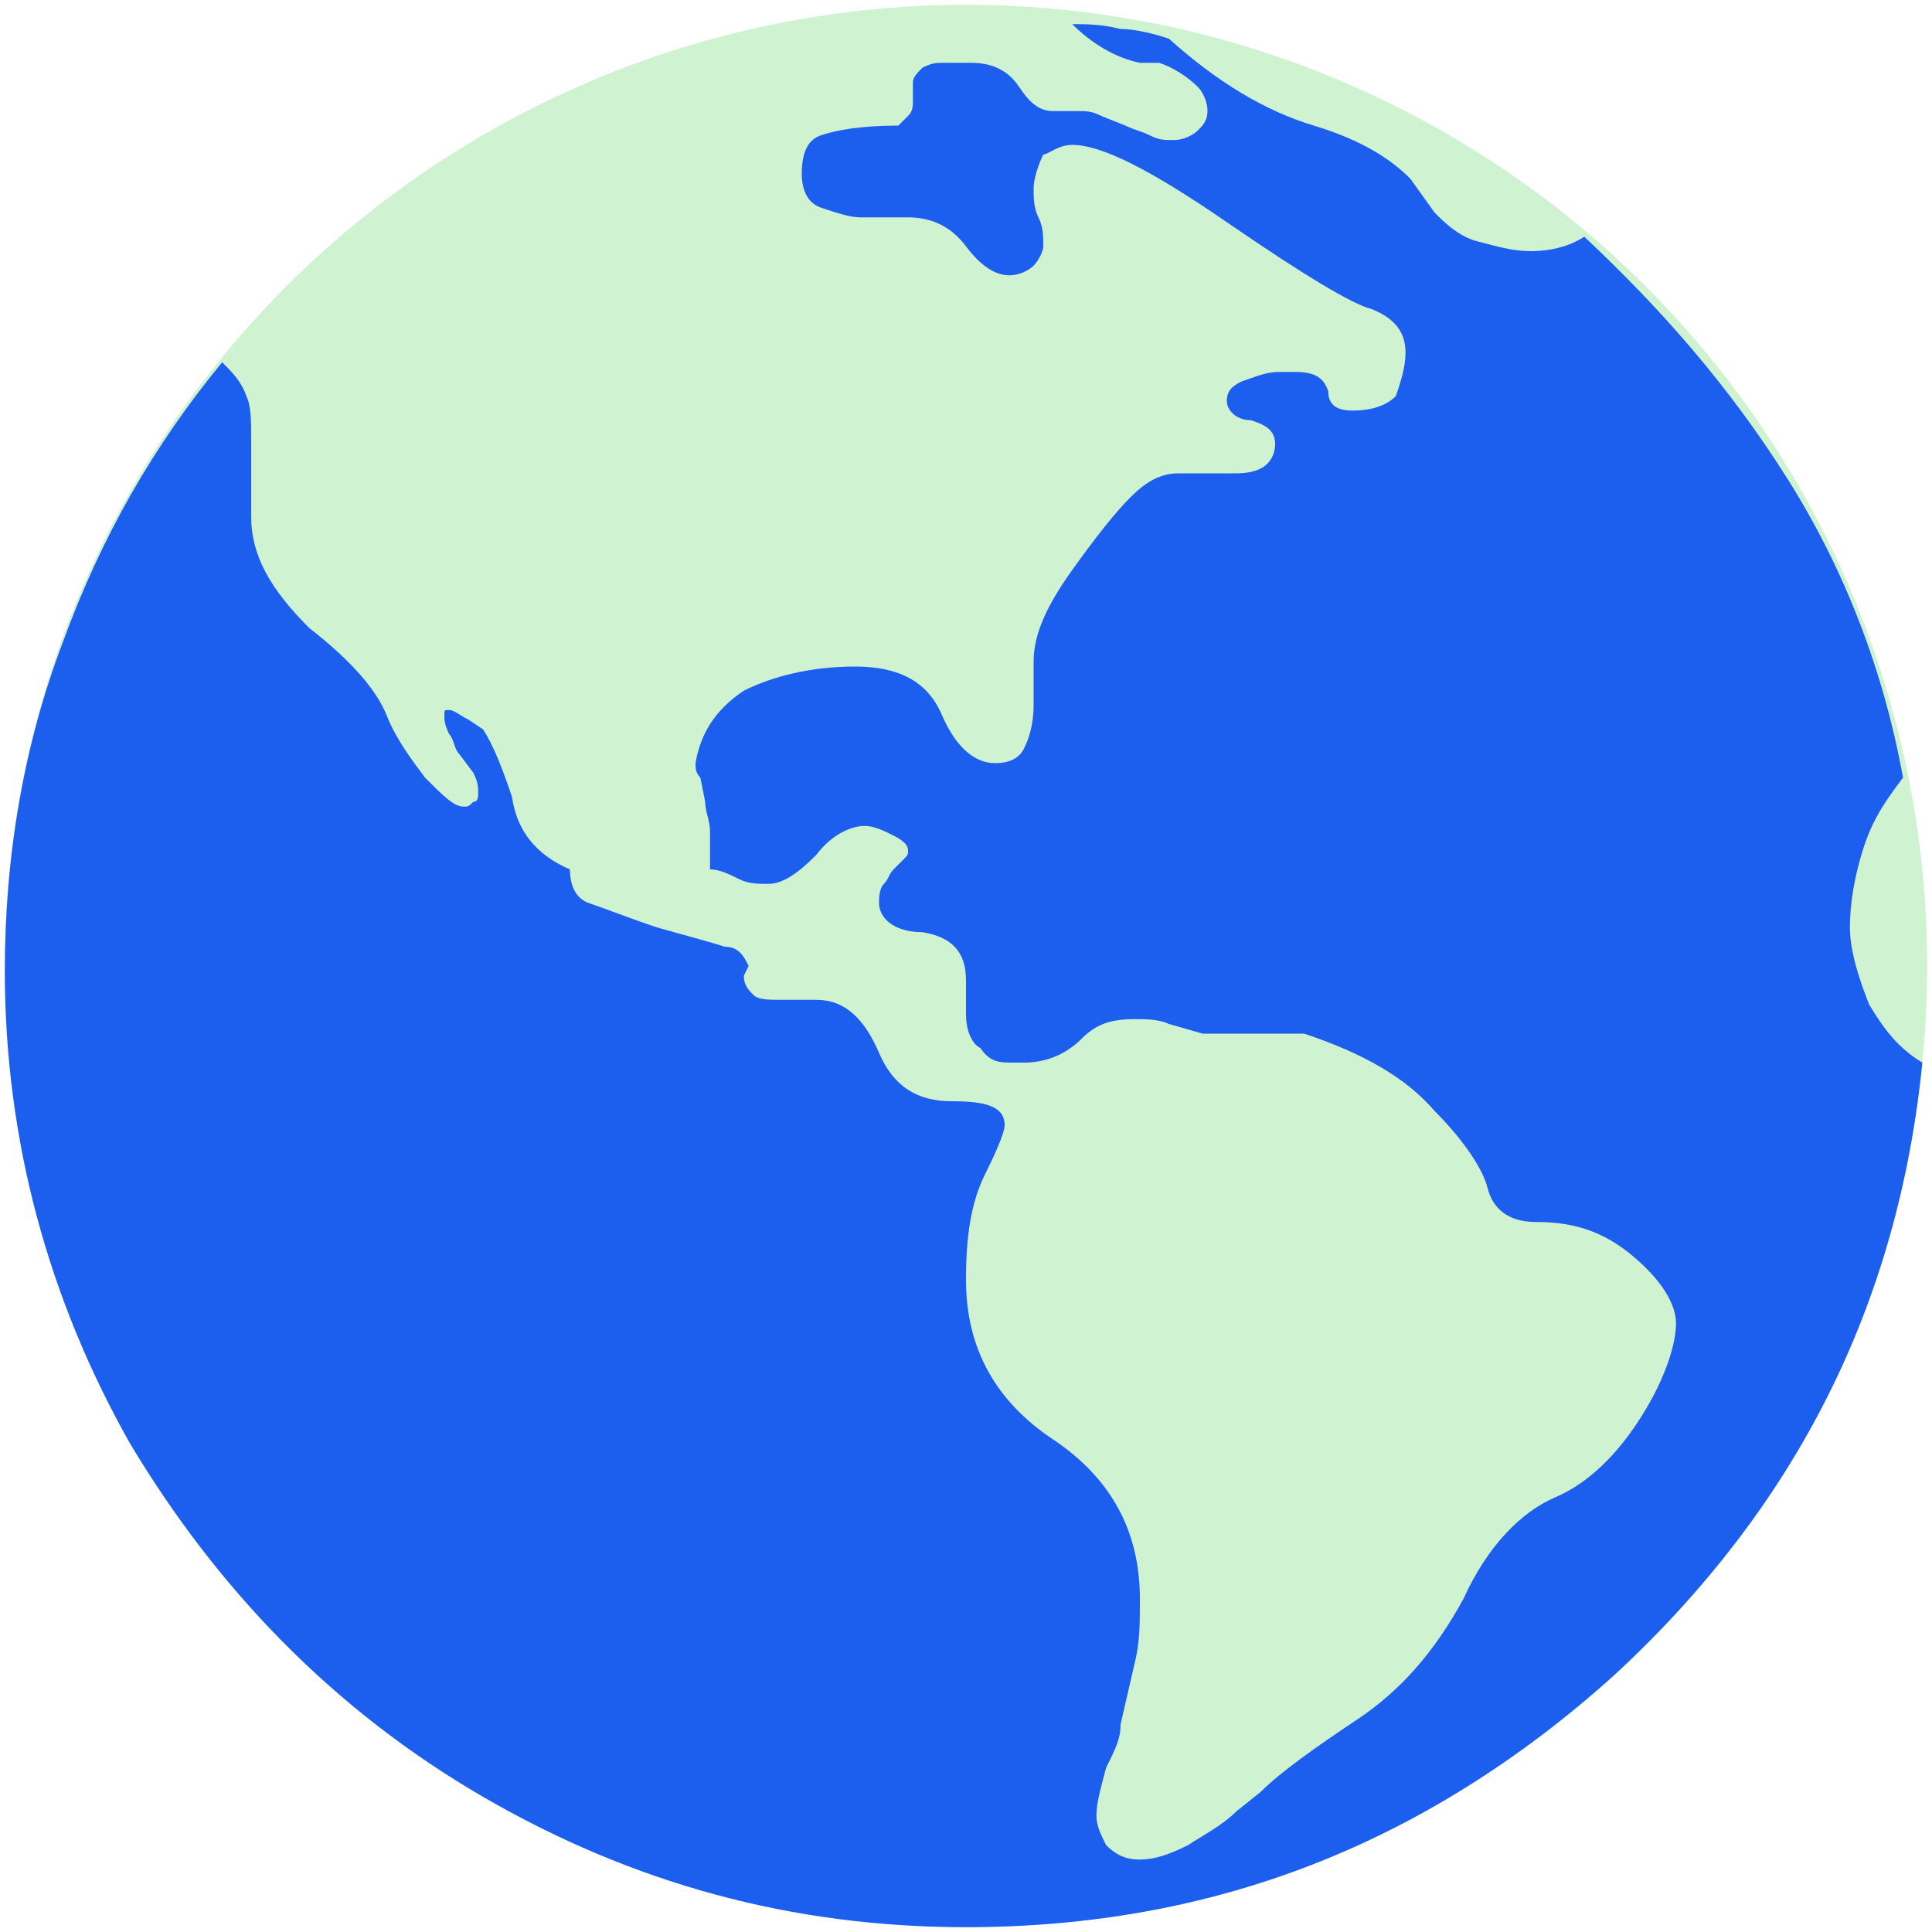
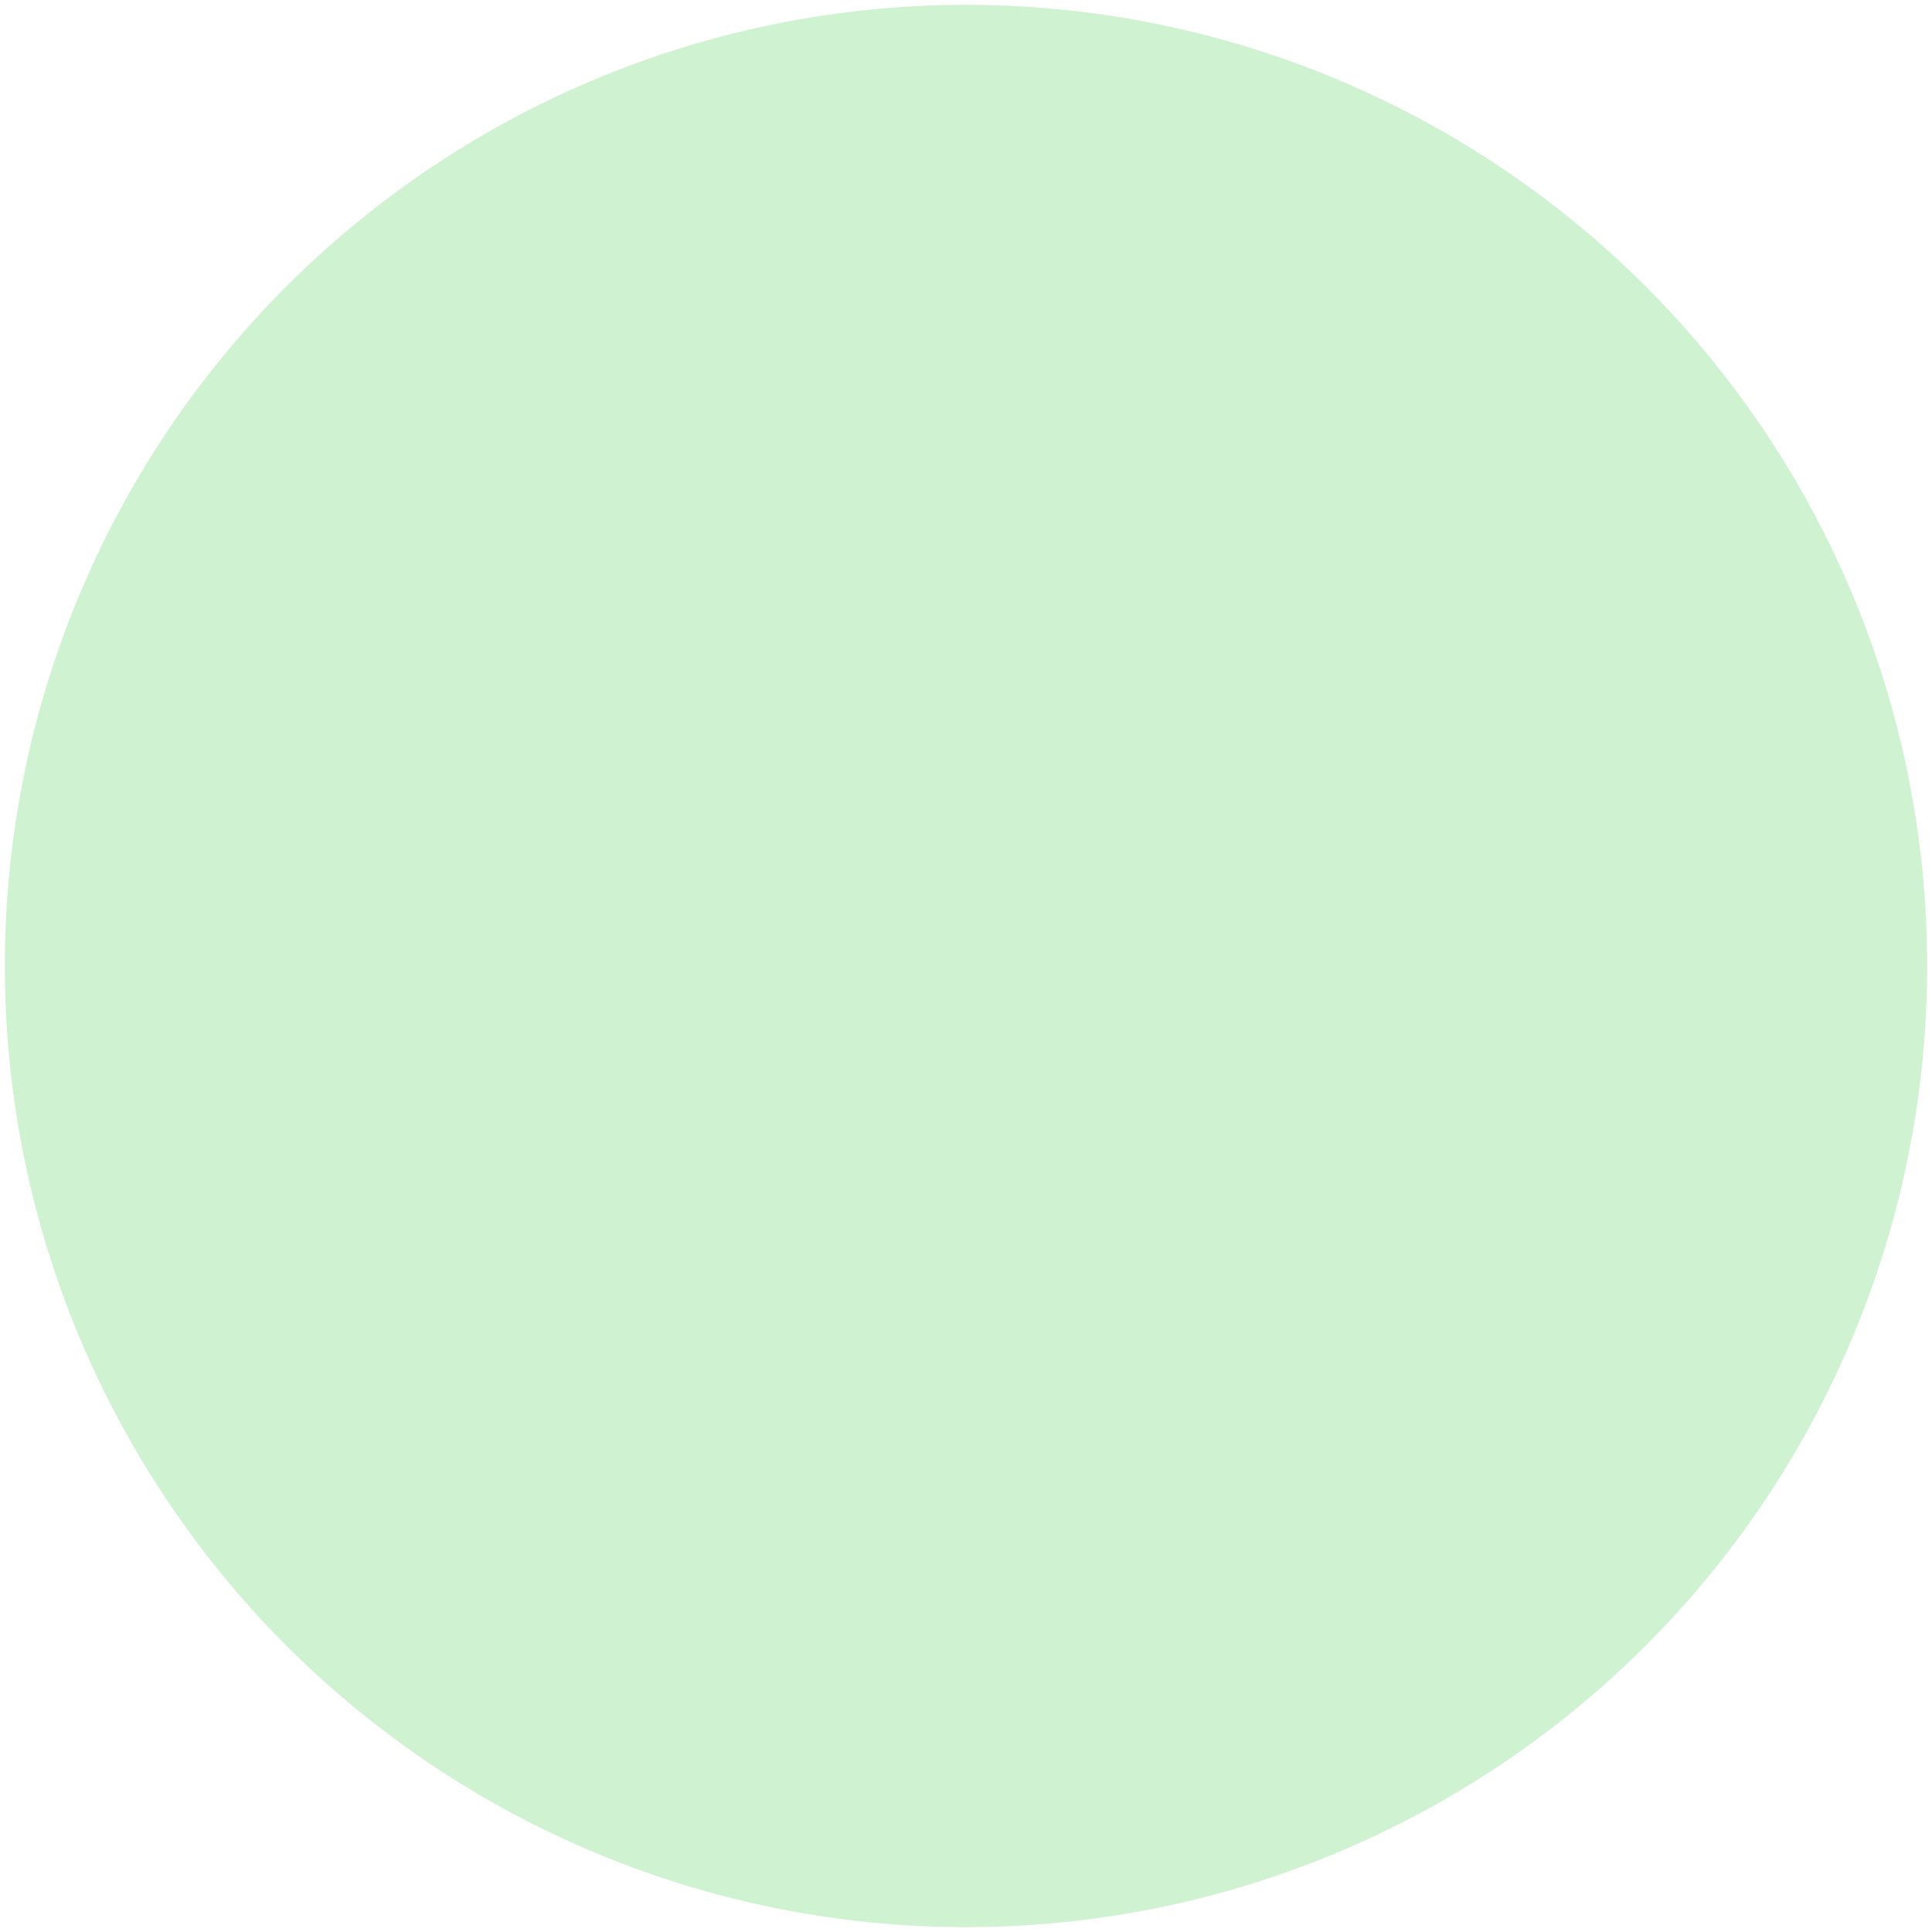
<svg xmlns="http://www.w3.org/2000/svg" version="1.1" id="Layer_1" x="0px" y="0px" viewBox="0 0 40 40" style="enable-background:new 0 0 40 40;" xml:space="preserve">
  <style type="text/css">
	.st0{fill:#CFF2D1;}
	.st1{fill:#1C5EED;}
</style>
  <g>
    <circle class="st0" cx="20" cy="20" r="19.9" />
-     <path class="st1" d="M39.8,22c-0.5-0.3-0.8-0.7-1.1-1.2c-0.2-0.5-0.4-1.1-0.4-1.6s0.1-1.1,0.3-1.7c0.2-0.6,0.5-1,0.8-1.4   c-0.4-2.2-1.2-4.3-2.4-6.2c-1.2-1.9-2.6-3.5-4.2-5c-0.3,0.2-0.7,0.3-1.1,0.3c-0.4,0-0.7-0.1-1.1-0.2c-0.4-0.1-0.7-0.4-0.9-0.6   l-0.5-0.7c-0.4-0.4-1-0.8-2-1.1c-1-0.3-2-0.9-3-1.8c-0.3-0.1-0.7-0.2-1-0.2c-0.4-0.1-0.7-0.1-1-0.1c0.4,0.4,0.9,0.7,1.4,0.8L24,1.3   c0.3,0.1,0.6,0.3,0.8,0.5C24.9,1.9,25,2.1,25,2.3c0,0.2-0.1,0.3-0.2,0.4c-0.1,0.1-0.3,0.2-0.5,0.2c-0.2,0-0.3,0-0.5-0.1   c-0.2-0.1-0.3-0.1-0.5-0.2l-0.5-0.2c-0.2-0.1-0.3-0.1-0.5-0.1c-0.1,0-0.2,0-0.3,0h-0.2c-0.3,0-0.5-0.2-0.7-0.5   c-0.2-0.3-0.5-0.5-1-0.5h-0.6c-0.1,0-0.2,0-0.4,0.1c-0.1,0.1-0.2,0.2-0.2,0.3c0,0.1,0,0.2,0,0.2c0,0.1,0,0.2,0,0.2   c0,0.1,0,0.2-0.1,0.3c-0.1,0.1-0.2,0.2-0.2,0.2c-0.8,0-1.3,0.1-1.6,0.2c-0.3,0.1-0.4,0.4-0.4,0.8c0,0.3,0.1,0.6,0.4,0.7   c0.3,0.1,0.6,0.2,0.8,0.2c0.2,0,0.3,0,0.5,0c0.2,0,0.3,0,0.5,0c0.5,0,0.9,0.2,1.2,0.6c0.3,0.4,0.6,0.6,0.9,0.6   c0.2,0,0.4-0.1,0.5-0.2c0.1-0.1,0.2-0.3,0.2-0.4c0-0.2,0-0.4-0.1-0.6c-0.1-0.2-0.1-0.4-0.1-0.6c0-0.2,0.1-0.5,0.2-0.7   C21.7,3.2,21.9,3,22.2,3c0.6,0,1.6,0.5,3.2,1.6c1.6,1.1,2.6,1.7,3,1.8c0.5,0.2,0.7,0.5,0.7,0.9c0,0.3-0.1,0.6-0.2,0.9   c-0.2,0.2-0.5,0.3-0.9,0.3c-0.3,0-0.5-0.1-0.5-0.4c-0.1-0.3-0.3-0.4-0.7-0.4l-0.3,0c-0.3,0-0.5,0.1-0.8,0.2   c-0.2,0.1-0.3,0.2-0.3,0.4c0,0.2,0.2,0.4,0.5,0.4c0.3,0.1,0.5,0.2,0.5,0.5c0,0.2-0.1,0.4-0.3,0.5c-0.2,0.1-0.4,0.1-0.6,0.1   c-0.2,0-0.4,0-0.6,0c-0.2,0-0.3,0-0.5,0c-0.4,0-0.7,0.2-1,0.5c-0.3,0.3-0.7,0.8-1.2,1.5c-0.5,0.7-0.8,1.3-0.8,1.9l0,0.4v0.5   c0,0.4-0.1,0.7-0.2,0.9c-0.1,0.2-0.3,0.3-0.6,0.3c-0.4,0-0.8-0.3-1.1-1c-0.3-0.7-0.9-1-1.8-1c-0.9,0-1.7,0.2-2.3,0.5   c-0.6,0.4-0.9,0.9-1,1.5c0,0.1,0,0.2,0.1,0.3l0.1,0.5c0,0.2,0.1,0.4,0.1,0.6c0,0.2,0,0.4,0,0.6v0.2c0.2,0,0.4,0.1,0.6,0.2   c0.2,0.1,0.4,0.1,0.6,0.1c0.3,0,0.6-0.2,1-0.6c0.3-0.4,0.7-0.6,1-0.6c0.2,0,0.4,0.1,0.6,0.2c0.2,0.1,0.3,0.2,0.3,0.3   c0,0.1,0,0.1-0.1,0.2L18.5,18c-0.1,0.1-0.1,0.2-0.2,0.3c-0.1,0.1-0.1,0.3-0.1,0.4c0,0.3,0.3,0.6,0.9,0.6c0.6,0.1,0.9,0.4,0.9,1   c0,0.2,0,0.3,0,0.4c0,0.1,0,0.2,0,0.3c0,0.3,0.1,0.6,0.3,0.7C20.5,22,20.7,22,21,22l0.2,0c0.5,0,0.9-0.2,1.2-0.5   c0.3-0.3,0.6-0.4,1.1-0.4c0.2,0,0.5,0,0.7,0.1l0.7,0.2h2.1c1.2,0.4,2.1,0.9,2.7,1.6c0.6,0.6,1,1.2,1.1,1.6c0.1,0.4,0.4,0.7,1,0.7   c0.8,0,1.4,0.2,2,0.7c0.6,0.5,0.9,1,0.9,1.4c0,0.4-0.2,1.1-0.7,1.9c-0.5,0.8-1.1,1.4-1.8,1.7c-0.7,0.3-1.4,1-1.9,2.1   c-0.6,1.1-1.3,1.9-2.2,2.5c-0.9,0.6-1.6,1.1-2,1.5l-0.5,0.4c-0.3,0.3-0.7,0.5-1,0.7c-0.4,0.2-0.7,0.3-1,0.3c-0.3,0-0.5-0.1-0.7-0.3   c-0.1-0.2-0.2-0.4-0.2-0.6c0-0.3,0.1-0.6,0.2-1c0.2-0.4,0.3-0.6,0.3-0.9l0.3-1.3c0.1-0.4,0.1-0.8,0.1-1.3c0-1.4-0.6-2.5-1.8-3.3   c-1.2-0.8-1.8-1.9-1.8-3.3c0-0.9,0.1-1.6,0.4-2.2c0.3-0.6,0.4-0.9,0.4-1c0-0.4-0.4-0.5-1.1-0.5c-0.7,0-1.2-0.3-1.5-1   c-0.3-0.7-0.7-1.1-1.3-1.1h-0.3c-0.1,0-0.2,0-0.4,0c-0.3,0-0.5,0-0.6-0.1c-0.1-0.1-0.2-0.2-0.2-0.4L15.5,20   c-0.1-0.2-0.2-0.4-0.5-0.4c-0.3-0.1-0.7-0.2-1.4-0.4c-0.6-0.2-1.1-0.4-1.4-0.5c-0.3-0.1-0.4-0.4-0.4-0.7c-0.7-0.3-1.1-0.8-1.2-1.5   c-0.2-0.6-0.4-1.1-0.6-1.4l-0.3-0.2c-0.2-0.1-0.3-0.2-0.4-0.2c-0.1,0-0.1,0-0.1,0.1c0,0.1,0,0.2,0.1,0.4c0.1,0.1,0.1,0.3,0.2,0.4   L9.8,16c0.1,0.2,0.1,0.3,0.1,0.4c0,0.1,0,0.2-0.1,0.2c-0.1,0.1-0.1,0.1-0.2,0.1c-0.2,0-0.4-0.2-0.8-0.6c-0.3-0.4-0.6-0.8-0.8-1.3   c-0.2-0.5-0.7-1.1-1.6-1.8c-0.8-0.8-1.2-1.5-1.2-2.3c0-0.3,0-0.5,0-0.8c0-0.3,0-0.5,0-0.8c0-0.4,0-0.7-0.1-0.9   C5,7.9,4.8,7.7,4.6,7.5c-1.4,1.7-2.5,3.6-3.3,5.8c-0.8,2.1-1.2,4.4-1.2,6.8c0,3.5,0.9,6.8,2.6,9.8c1.8,3,4.2,5.5,7.3,7.3   c3.1,1.8,6.4,2.7,10,2.7c5.1,0,9.5-1.7,13.4-5.2C37.2,31.2,39.3,27,39.8,22z" />
  </g>
</svg>